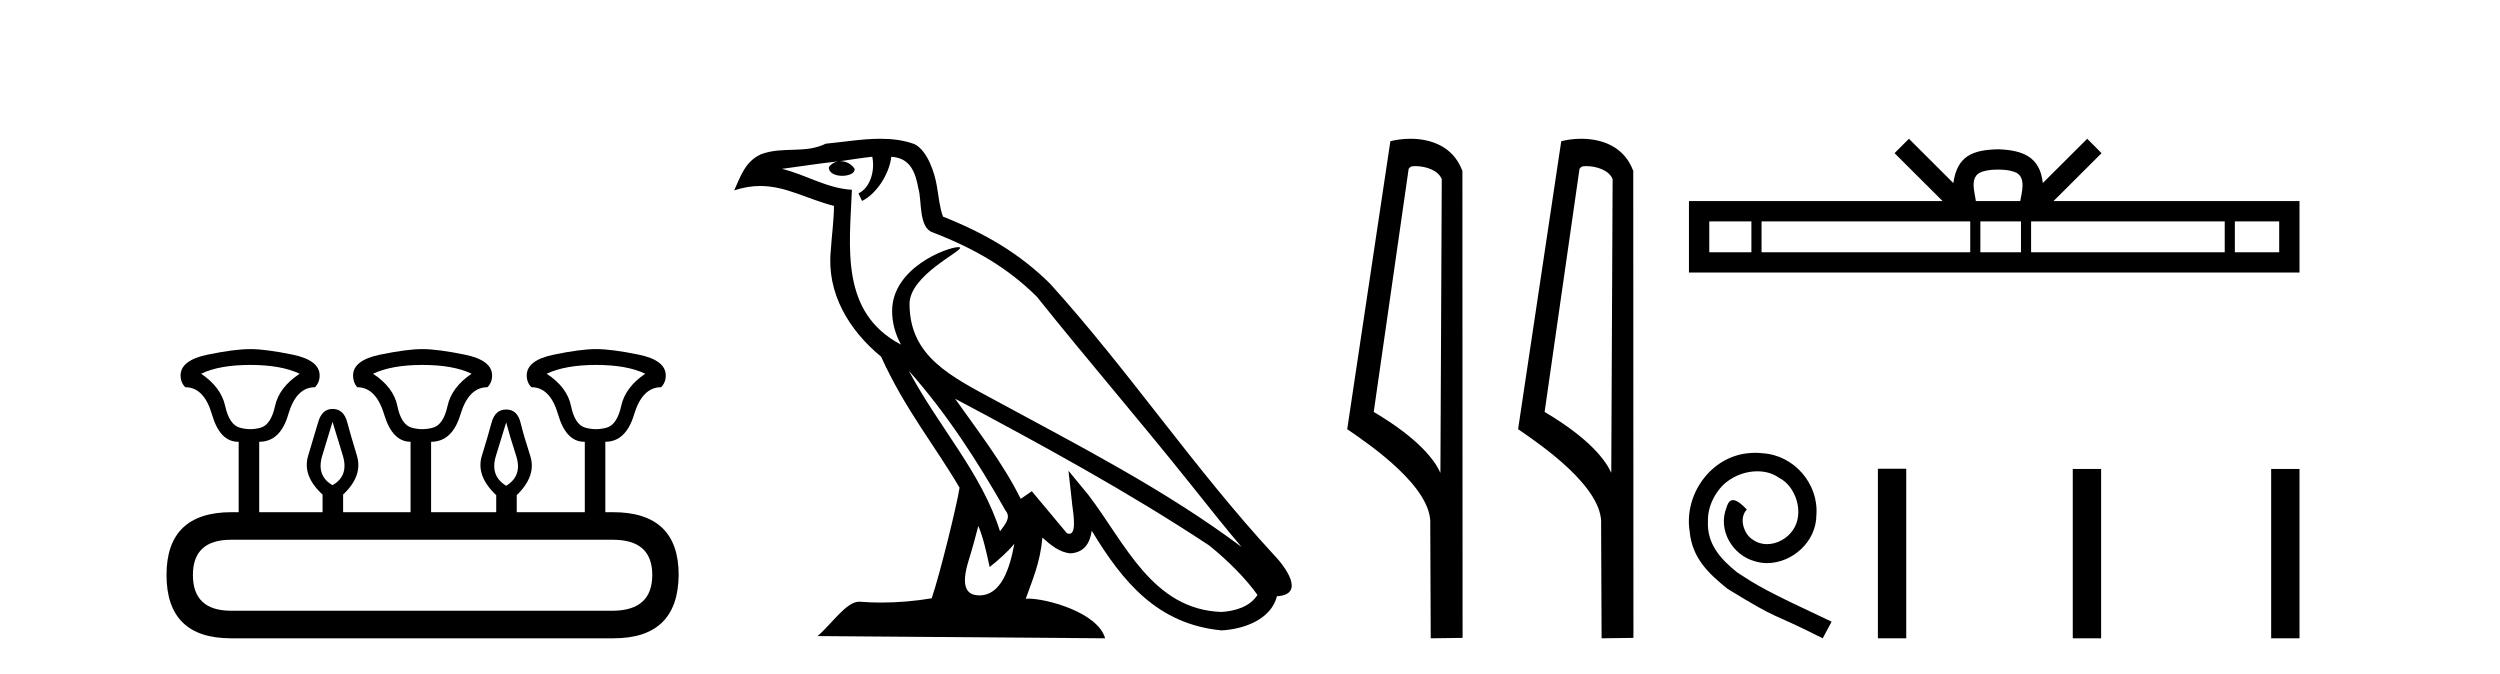
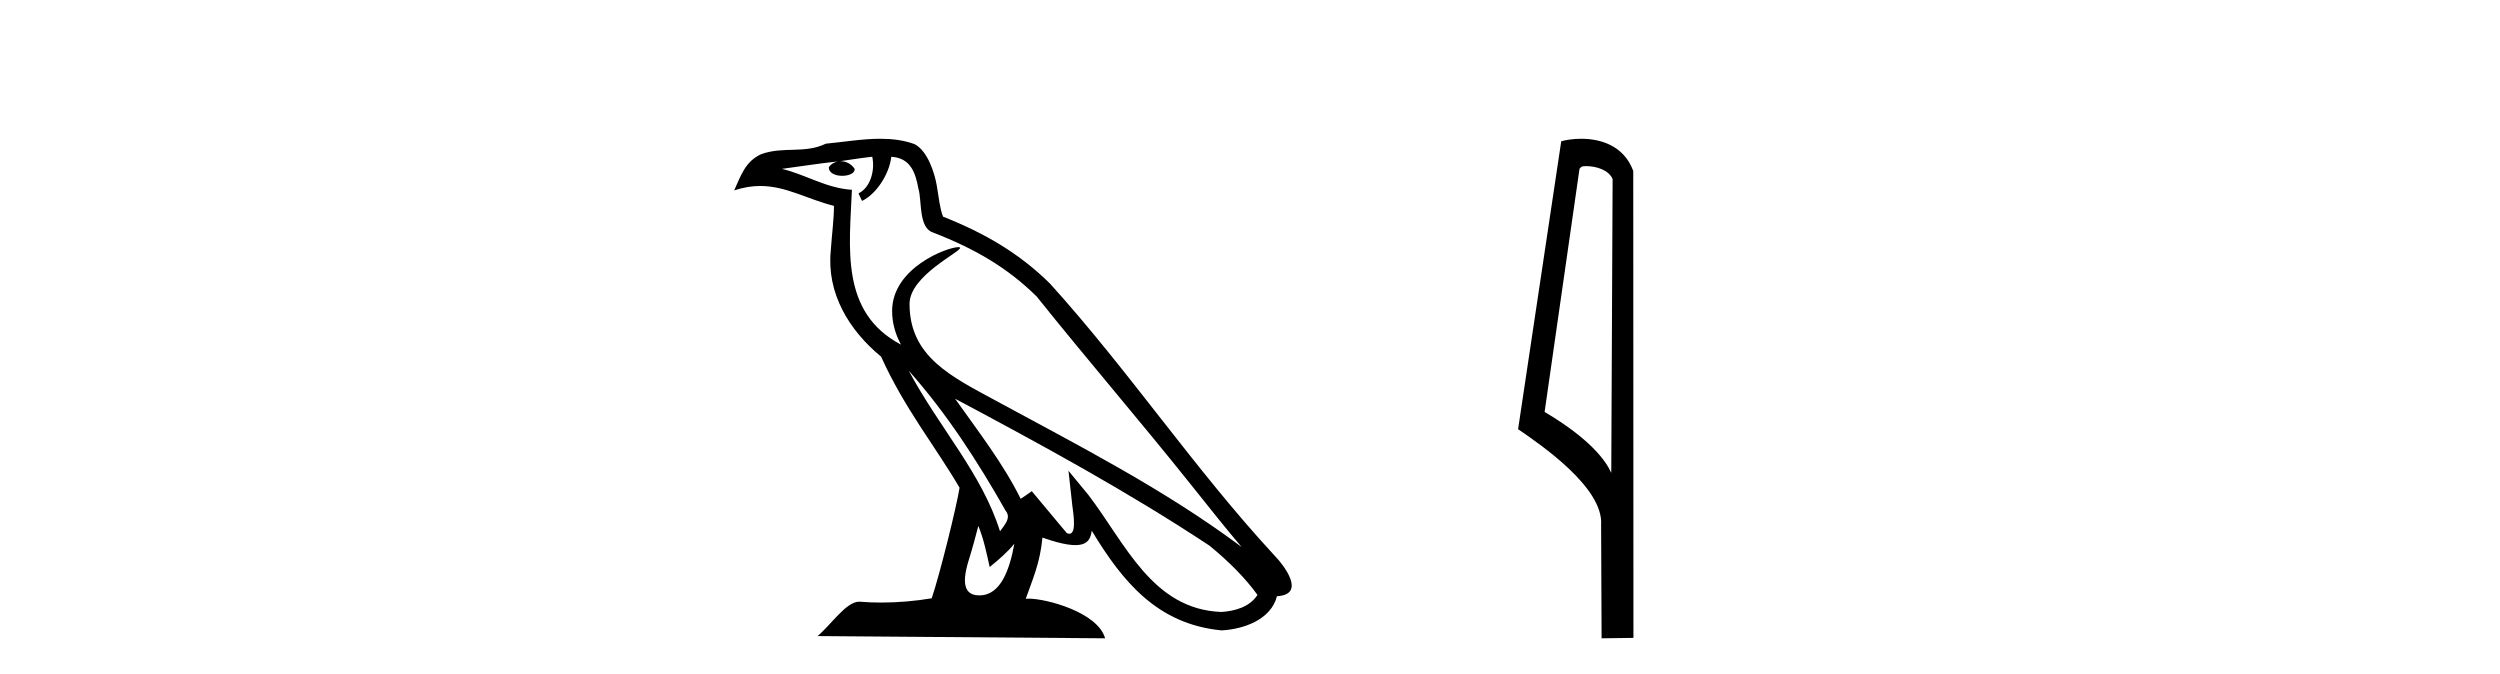
<svg xmlns="http://www.w3.org/2000/svg" width="152.0" height="41.0">
-   <path d="M 15.225 22.188 Q 17.08 22.188 18.221 22.723 Q 16.973 23.543 16.723 24.684 Q 16.473 25.826 15.849 26.004 Q 15.537 26.093 15.22 26.093 Q 14.904 26.093 14.583 26.004 Q 13.941 25.826 13.691 24.684 Q 13.441 23.543 12.229 22.723 Q 13.334 22.188 15.225 22.188 ZM 25.676 22.188 Q 27.566 22.188 28.672 22.723 Q 27.459 23.543 27.21 24.684 Q 26.96 25.826 26.318 26.004 Q 25.997 26.093 25.676 26.093 Q 25.355 26.093 25.034 26.004 Q 24.392 25.826 24.16 24.684 Q 23.928 23.543 22.68 22.723 Q 23.821 22.188 25.676 22.188 ZM 36.234 22.188 Q 38.124 22.188 39.23 22.723 Q 38.017 23.543 37.768 24.684 Q 37.518 25.826 36.876 26.004 Q 36.555 26.093 36.234 26.093 Q 35.913 26.093 35.592 26.004 Q 34.95 25.826 34.718 24.684 Q 34.486 23.543 33.238 22.723 Q 34.379 22.188 36.234 22.188 ZM 20.218 25.648 Q 20.468 26.468 20.843 27.698 Q 21.217 28.929 20.218 29.5 Q 19.22 28.929 19.594 27.698 Q 19.969 26.468 20.218 25.648 ZM 30.776 25.683 Q 30.99 26.504 31.383 27.716 Q 31.775 28.929 30.776 29.535 Q 29.778 28.929 30.152 27.716 Q 30.527 26.504 30.776 25.683 ZM 37.268 32.817 Q 39.658 32.817 39.658 34.957 Q 39.658 37.097 37.304 37.133 L 14.048 37.133 Q 11.729 37.133 11.729 34.957 Q 11.729 32.817 14.048 32.817 ZM 15.225 21.225 Q 14.262 21.225 12.621 21.563 Q 10.98 21.902 10.98 22.83 Q 10.98 23.258 11.266 23.543 Q 12.407 23.543 12.889 25.202 Q 13.37 26.86 14.476 26.86 L 14.511 26.86 L 14.511 31.141 L 14.083 31.141 Q 10.124 31.141 10.124 34.957 Q 10.124 38.809 14.048 38.809 L 37.304 38.809 Q 41.227 38.809 41.263 34.957 Q 41.263 31.141 37.268 31.141 L 36.804 31.141 L 36.804 26.86 Q 38.053 26.86 38.552 25.202 Q 39.052 23.543 40.193 23.543 Q 40.478 23.258 40.478 22.83 Q 40.478 21.902 38.838 21.563 Q 37.197 21.225 36.234 21.225 Q 35.306 21.225 33.666 21.563 Q 32.025 21.902 32.025 22.83 Q 32.025 23.258 32.31 23.543 Q 33.452 23.543 33.933 25.202 Q 34.415 26.86 35.52 26.86 L 35.556 26.86 L 35.556 31.141 L 31.418 31.141 L 31.418 30.106 Q 32.631 28.929 32.239 27.716 Q 31.847 26.504 31.65 25.701 Q 31.454 24.898 30.776 24.898 Q 30.099 24.898 29.885 25.701 Q 29.671 26.504 29.296 27.716 Q 28.922 28.929 30.17 30.106 L 30.17 31.141 L 26.211 31.141 L 26.211 26.86 Q 27.495 26.86 27.994 25.202 Q 28.494 23.543 29.635 23.543 Q 29.92 23.258 29.92 22.83 Q 29.92 21.902 28.262 21.563 Q 26.603 21.225 25.676 21.225 Q 24.748 21.225 23.108 21.563 Q 21.467 21.902 21.467 22.83 Q 21.467 23.258 21.717 23.543 Q 22.858 23.543 23.357 25.202 Q 23.857 26.86 24.962 26.86 L 24.962 31.141 L 20.861 31.141 L 20.861 30.07 Q 22.073 28.929 21.699 27.698 Q 21.324 26.468 21.11 25.665 Q 20.896 24.863 20.218 24.863 Q 19.576 24.863 19.345 25.665 Q 19.113 26.468 18.738 27.698 Q 18.364 28.929 19.612 30.07 L 19.612 31.141 L 15.76 31.141 L 15.76 26.86 Q 17.044 26.86 17.525 25.202 Q 18.007 23.543 19.148 23.543 Q 19.434 23.258 19.434 22.83 Q 19.434 21.902 17.793 21.563 Q 16.152 21.225 15.225 21.225 Z" style="fill:#000000;stroke:none" />
-   <path d="M 55.253 22.54 L 55.253 22.54 C 57.547 25.118 59.447 28.06 61.14 31.048 C 61.496 31.486 61.095 31.888 60.802 32.305 C 59.686 28.763 57.119 26.03 55.253 22.54 ZM 53.033 9.529 C 53.224 10.422 52.872 11.451 52.195 11.755 L 52.411 12.217 C 53.257 11.815 54.069 10.612 54.19 9.532 C 55.345 9.601 55.66 10.47 55.841 11.479 C 56.057 12.168 55.838 13.841 56.711 14.13 C 59.292 15.129 61.264 16.285 63.034 18.031 C 66.089 21.852 69.282 25.552 72.337 29.376 C 73.524 30.865 74.609 32.228 75.49 33.257 C 70.851 29.789 65.667 27.136 60.582 24.38 C 57.879 22.911 55.3 21.71 55.3 18.477 C 55.3 16.738 58.504 15.281 58.372 15.055 C 58.361 15.035 58.324 15.026 58.265 15.026 C 57.608 15.026 54.241 16.274 54.241 18.907 C 54.241 19.637 54.436 20.313 54.775 20.944 C 54.77 20.944 54.765 20.943 54.76 20.943 C 51.067 18.986 51.653 15.028 51.796 11.538 C 50.262 11.453 48.998 10.616 47.541 10.267 C 48.671 10.121 49.798 9.933 50.931 9.816 L 50.931 9.816 C 50.718 9.858 50.524 9.982 50.394 10.154 C 50.376 10.526 50.796 10.69 51.207 10.69 C 51.607 10.69 51.997 10.534 51.96 10.264 C 51.779 9.982 51.449 9.799 51.111 9.799 C 51.101 9.799 51.091 9.799 51.082 9.799 C 51.645 9.719 52.396 9.599 53.033 9.529 ZM 59.483 31.976 C 59.813 32.78 59.985 33.632 60.172 34.476 C 60.71 34.04 61.232 33.593 61.673 33.06 L 61.673 33.06 C 61.386 34.623 60.849 36.199 59.548 36.199 C 58.76 36.199 58.395 35.667 58.9 34.054 C 59.138 33.293 59.328 32.566 59.483 31.976 ZM 58.069 24.242 L 58.069 24.242 C 63.335 27.047 68.549 29.879 73.529 33.171 C 74.702 34.122 75.747 35.181 76.455 36.172 C 75.985 36.901 75.092 37.152 74.266 37.207 C 70.051 37.06 68.401 32.996 66.174 30.093 L 64.963 28.622 L 65.172 30.507 C 65.186 30.846 65.534 32.452 65.015 32.452 C 64.971 32.452 64.921 32.44 64.863 32.415 L 62.733 29.865 C 62.505 30.015 62.291 30.186 62.056 30.325 C 60.999 28.187 59.452 26.196 58.069 24.242 ZM 53.524 8.437 C 52.418 8.437 51.284 8.636 50.208 8.736 C 48.926 9.361 47.628 8.884 46.283 9.373 C 45.312 9.809 45.04 10.693 44.638 11.576 C 45.21 11.386 45.731 11.308 46.222 11.308 C 47.789 11.308 49.05 12.097 50.706 12.518 C 50.703 13.349 50.573 14.292 50.511 15.242 C 50.254 17.816 51.611 20.076 53.572 21.685 C 54.977 24.814 56.921 27.214 58.341 29.655 C 58.171 30.752 57.151 34.89 56.648 36.376 C 55.662 36.542 54.61 36.636 53.576 36.636 C 53.158 36.636 52.743 36.62 52.337 36.588 C 52.306 36.584 52.274 36.582 52.243 36.582 C 51.445 36.582 50.567 37.945 49.707 38.673 L 67.192 38.809 C 66.746 37.233 63.639 36.397 62.535 36.397 C 62.472 36.397 62.415 36.399 62.365 36.405 C 62.755 35.29 63.241 34.243 63.379 32.686 C 63.867 33.123 64.415 33.595 65.098 33.644 C 65.933 33.582 66.272 33.011 66.378 32.267 C 68.269 35.396 70.385 37.951 74.266 38.327 C 75.607 38.261 77.278 37.675 77.64 36.25 C 79.419 36.149 78.114 34.416 77.454 33.737 C 72.613 28.498 68.618 22.517 63.835 17.238 C 61.993 15.421 59.913 14.192 57.338 13.173 C 57.146 12.702 57.083 12.032 56.958 11.295 C 56.822 10.491 56.393 9.174 55.609 8.765 C 54.941 8.519 54.238 8.437 53.524 8.437 Z" style="fill:#000000;stroke:none" />
-   <path d="M 86.047 10.1 C 86.671 10.1 87.436 10.34 87.659 10.89 L 87.577 28.751 L 87.577 28.751 C 87.26 28.034 86.319 26.699 83.523 25.046 L 85.646 10.263 C 85.745 10.157 85.743 10.1 86.047 10.1 ZM 87.577 28.751 L 87.577 28.751 C 87.577 28.751 87.577 28.751 87.577 28.751 L 87.577 28.751 L 87.577 28.751 ZM 85.75 8.437 C 85.271 8.437 84.84 8.505 84.534 8.588 L 81.911 26.094 C 83.299 27.044 87.112 29.648 86.96 31.91 L 86.988 38.809 L 88.925 38.783 L 88.914 10.393 C 88.338 8.837 86.907 8.437 85.75 8.437 Z" style="fill:#000000;stroke:none" />
+   <path d="M 55.253 22.54 L 55.253 22.54 C 57.547 25.118 59.447 28.06 61.14 31.048 C 61.496 31.486 61.095 31.888 60.802 32.305 C 59.686 28.763 57.119 26.03 55.253 22.54 ZM 53.033 9.529 C 53.224 10.422 52.872 11.451 52.195 11.755 L 52.411 12.217 C 53.257 11.815 54.069 10.612 54.19 9.532 C 55.345 9.601 55.66 10.47 55.841 11.479 C 56.057 12.168 55.838 13.841 56.711 14.13 C 59.292 15.129 61.264 16.285 63.034 18.031 C 66.089 21.852 69.282 25.552 72.337 29.376 C 73.524 30.865 74.609 32.228 75.49 33.257 C 70.851 29.789 65.667 27.136 60.582 24.38 C 57.879 22.911 55.3 21.71 55.3 18.477 C 55.3 16.738 58.504 15.281 58.372 15.055 C 58.361 15.035 58.324 15.026 58.265 15.026 C 57.608 15.026 54.241 16.274 54.241 18.907 C 54.241 19.637 54.436 20.313 54.775 20.944 C 54.77 20.944 54.765 20.943 54.76 20.943 C 51.067 18.986 51.653 15.028 51.796 11.538 C 50.262 11.453 48.998 10.616 47.541 10.267 C 48.671 10.121 49.798 9.933 50.931 9.816 L 50.931 9.816 C 50.718 9.858 50.524 9.982 50.394 10.154 C 50.376 10.526 50.796 10.69 51.207 10.69 C 51.607 10.69 51.997 10.534 51.96 10.264 C 51.779 9.982 51.449 9.799 51.111 9.799 C 51.101 9.799 51.091 9.799 51.082 9.799 C 51.645 9.719 52.396 9.599 53.033 9.529 ZM 59.483 31.976 C 59.813 32.78 59.985 33.632 60.172 34.476 C 60.71 34.04 61.232 33.593 61.673 33.06 L 61.673 33.06 C 61.386 34.623 60.849 36.199 59.548 36.199 C 58.76 36.199 58.395 35.667 58.9 34.054 C 59.138 33.293 59.328 32.566 59.483 31.976 ZM 58.069 24.242 L 58.069 24.242 C 63.335 27.047 68.549 29.879 73.529 33.171 C 74.702 34.122 75.747 35.181 76.455 36.172 C 75.985 36.901 75.092 37.152 74.266 37.207 C 70.051 37.06 68.401 32.996 66.174 30.093 L 64.963 28.622 L 65.172 30.507 C 65.186 30.846 65.534 32.452 65.015 32.452 C 64.971 32.452 64.921 32.44 64.863 32.415 L 62.733 29.865 C 62.505 30.015 62.291 30.186 62.056 30.325 C 60.999 28.187 59.452 26.196 58.069 24.242 ZM 53.524 8.437 C 52.418 8.437 51.284 8.636 50.208 8.736 C 48.926 9.361 47.628 8.884 46.283 9.373 C 45.312 9.809 45.04 10.693 44.638 11.576 C 45.21 11.386 45.731 11.308 46.222 11.308 C 47.789 11.308 49.05 12.097 50.706 12.518 C 50.703 13.349 50.573 14.292 50.511 15.242 C 50.254 17.816 51.611 20.076 53.572 21.685 C 54.977 24.814 56.921 27.214 58.341 29.655 C 58.171 30.752 57.151 34.89 56.648 36.376 C 55.662 36.542 54.61 36.636 53.576 36.636 C 53.158 36.636 52.743 36.62 52.337 36.588 C 52.306 36.584 52.274 36.582 52.243 36.582 C 51.445 36.582 50.567 37.945 49.707 38.673 L 67.192 38.809 C 66.746 37.233 63.639 36.397 62.535 36.397 C 62.472 36.397 62.415 36.399 62.365 36.405 C 62.755 35.29 63.241 34.243 63.379 32.686 C 65.933 33.582 66.272 33.011 66.378 32.267 C 68.269 35.396 70.385 37.951 74.266 38.327 C 75.607 38.261 77.278 37.675 77.64 36.25 C 79.419 36.149 78.114 34.416 77.454 33.737 C 72.613 28.498 68.618 22.517 63.835 17.238 C 61.993 15.421 59.913 14.192 57.338 13.173 C 57.146 12.702 57.083 12.032 56.958 11.295 C 56.822 10.491 56.393 9.174 55.609 8.765 C 54.941 8.519 54.238 8.437 53.524 8.437 Z" style="fill:#000000;stroke:none" />
  <path d="M 96.435 10.1 C 97.059 10.1 97.824 10.34 98.047 10.89 L 97.965 28.751 L 97.965 28.751 C 97.648 28.034 96.707 26.699 93.912 25.046 L 96.034 10.263 C 96.133 10.157 96.131 10.1 96.435 10.1 ZM 97.965 28.751 L 97.965 28.751 C 97.965 28.751 97.965 28.751 97.965 28.751 L 97.965 28.751 L 97.965 28.751 ZM 96.138 8.437 C 95.66 8.437 95.228 8.505 94.923 8.588 L 92.3 26.094 C 93.687 27.044 97.5 29.648 97.348 31.91 L 97.377 38.809 L 99.313 38.783 L 99.302 10.393 C 98.727 8.837 97.296 8.437 96.138 8.437 Z" style="fill:#000000;stroke:none" />
-   <path d="M 121.481 10.312 C 122.083 10.312 122.446 10.414 122.633 10.521 C 123.18 10.87 122.919 11.704 122.831 12.225 L 120.132 12.225 C 120.067 11.692 119.772 10.879 120.33 10.521 C 120.518 10.414 120.88 10.312 121.481 10.312 ZM 106.485 13.461 L 106.485 15.337 L 103.924 15.337 L 103.924 13.461 ZM 119.79 13.461 L 119.79 15.337 L 107.102 15.337 L 107.102 13.461 ZM 122.875 13.461 L 122.875 15.337 L 120.406 15.337 L 120.406 13.461 ZM 135.263 13.461 L 135.263 15.337 L 123.491 15.337 L 123.491 13.461 ZM 138.575 13.461 L 138.575 15.337 L 135.879 15.337 L 135.879 13.461 ZM 116.062 8.437 L 115.189 9.312 L 118.11 12.225 L 102.688 12.225 L 102.688 16.572 L 139.81 16.572 L 139.81 12.225 L 124.854 12.225 L 127.774 9.312 L 126.901 8.437 L 124.201 11.13 C 124.039 9.498 122.92 9.123 121.481 9.076 C 119.945 9.117 119.001 9.465 118.762 11.13 L 116.062 8.437 Z" style="fill:#000000;stroke:none" />
-   <path d="M 106.72 27.53 C 106.563 27.53 106.406 27.544 106.25 27.559 C 103.985 27.801 102.376 30.094 102.732 32.315 C 102.889 33.967 103.914 34.893 105.039 35.804 C 108.386 37.855 107.446 37.1 110.821 38.809 L 111.362 37.798 C 107.346 35.918 106.862 35.619 105.609 34.793 C 104.583 33.967 103.772 33.056 103.843 31.674 C 103.814 30.72 104.384 29.738 105.025 29.268 C 105.538 28.883 106.193 28.655 106.834 28.655 C 107.318 28.655 107.773 28.769 108.172 29.054 C 109.183 29.552 109.739 31.204 108.998 32.244 C 108.656 32.743 108.044 33.084 107.432 33.084 C 107.133 33.084 106.834 32.999 106.577 32.814 C 106.064 32.529 105.68 31.532 106.207 30.977 C 105.965 30.72 105.623 30.407 105.367 30.407 C 105.196 30.407 105.068 30.535 104.982 30.834 C 104.413 32.201 105.324 33.754 106.691 34.124 C 106.933 34.195 107.175 34.238 107.417 34.238 C 108.984 34.238 110.437 32.928 110.437 31.304 C 110.579 29.41 109.069 27.673 107.175 27.559 C 107.033 27.544 106.876 27.53 106.72 27.53 Z" style="fill:#000000;stroke:none" />
-   <path d="M 114.176 28.499 L 114.176 38.809 L 115.899 38.809 L 115.899 28.499 ZM 126.024 28.513 L 126.024 38.809 L 127.748 38.809 L 127.748 28.513 ZM 138.087 28.513 L 138.087 38.809 L 139.81 38.809 L 139.81 28.513 Z" style="fill:#000000;stroke:none" />
</svg>